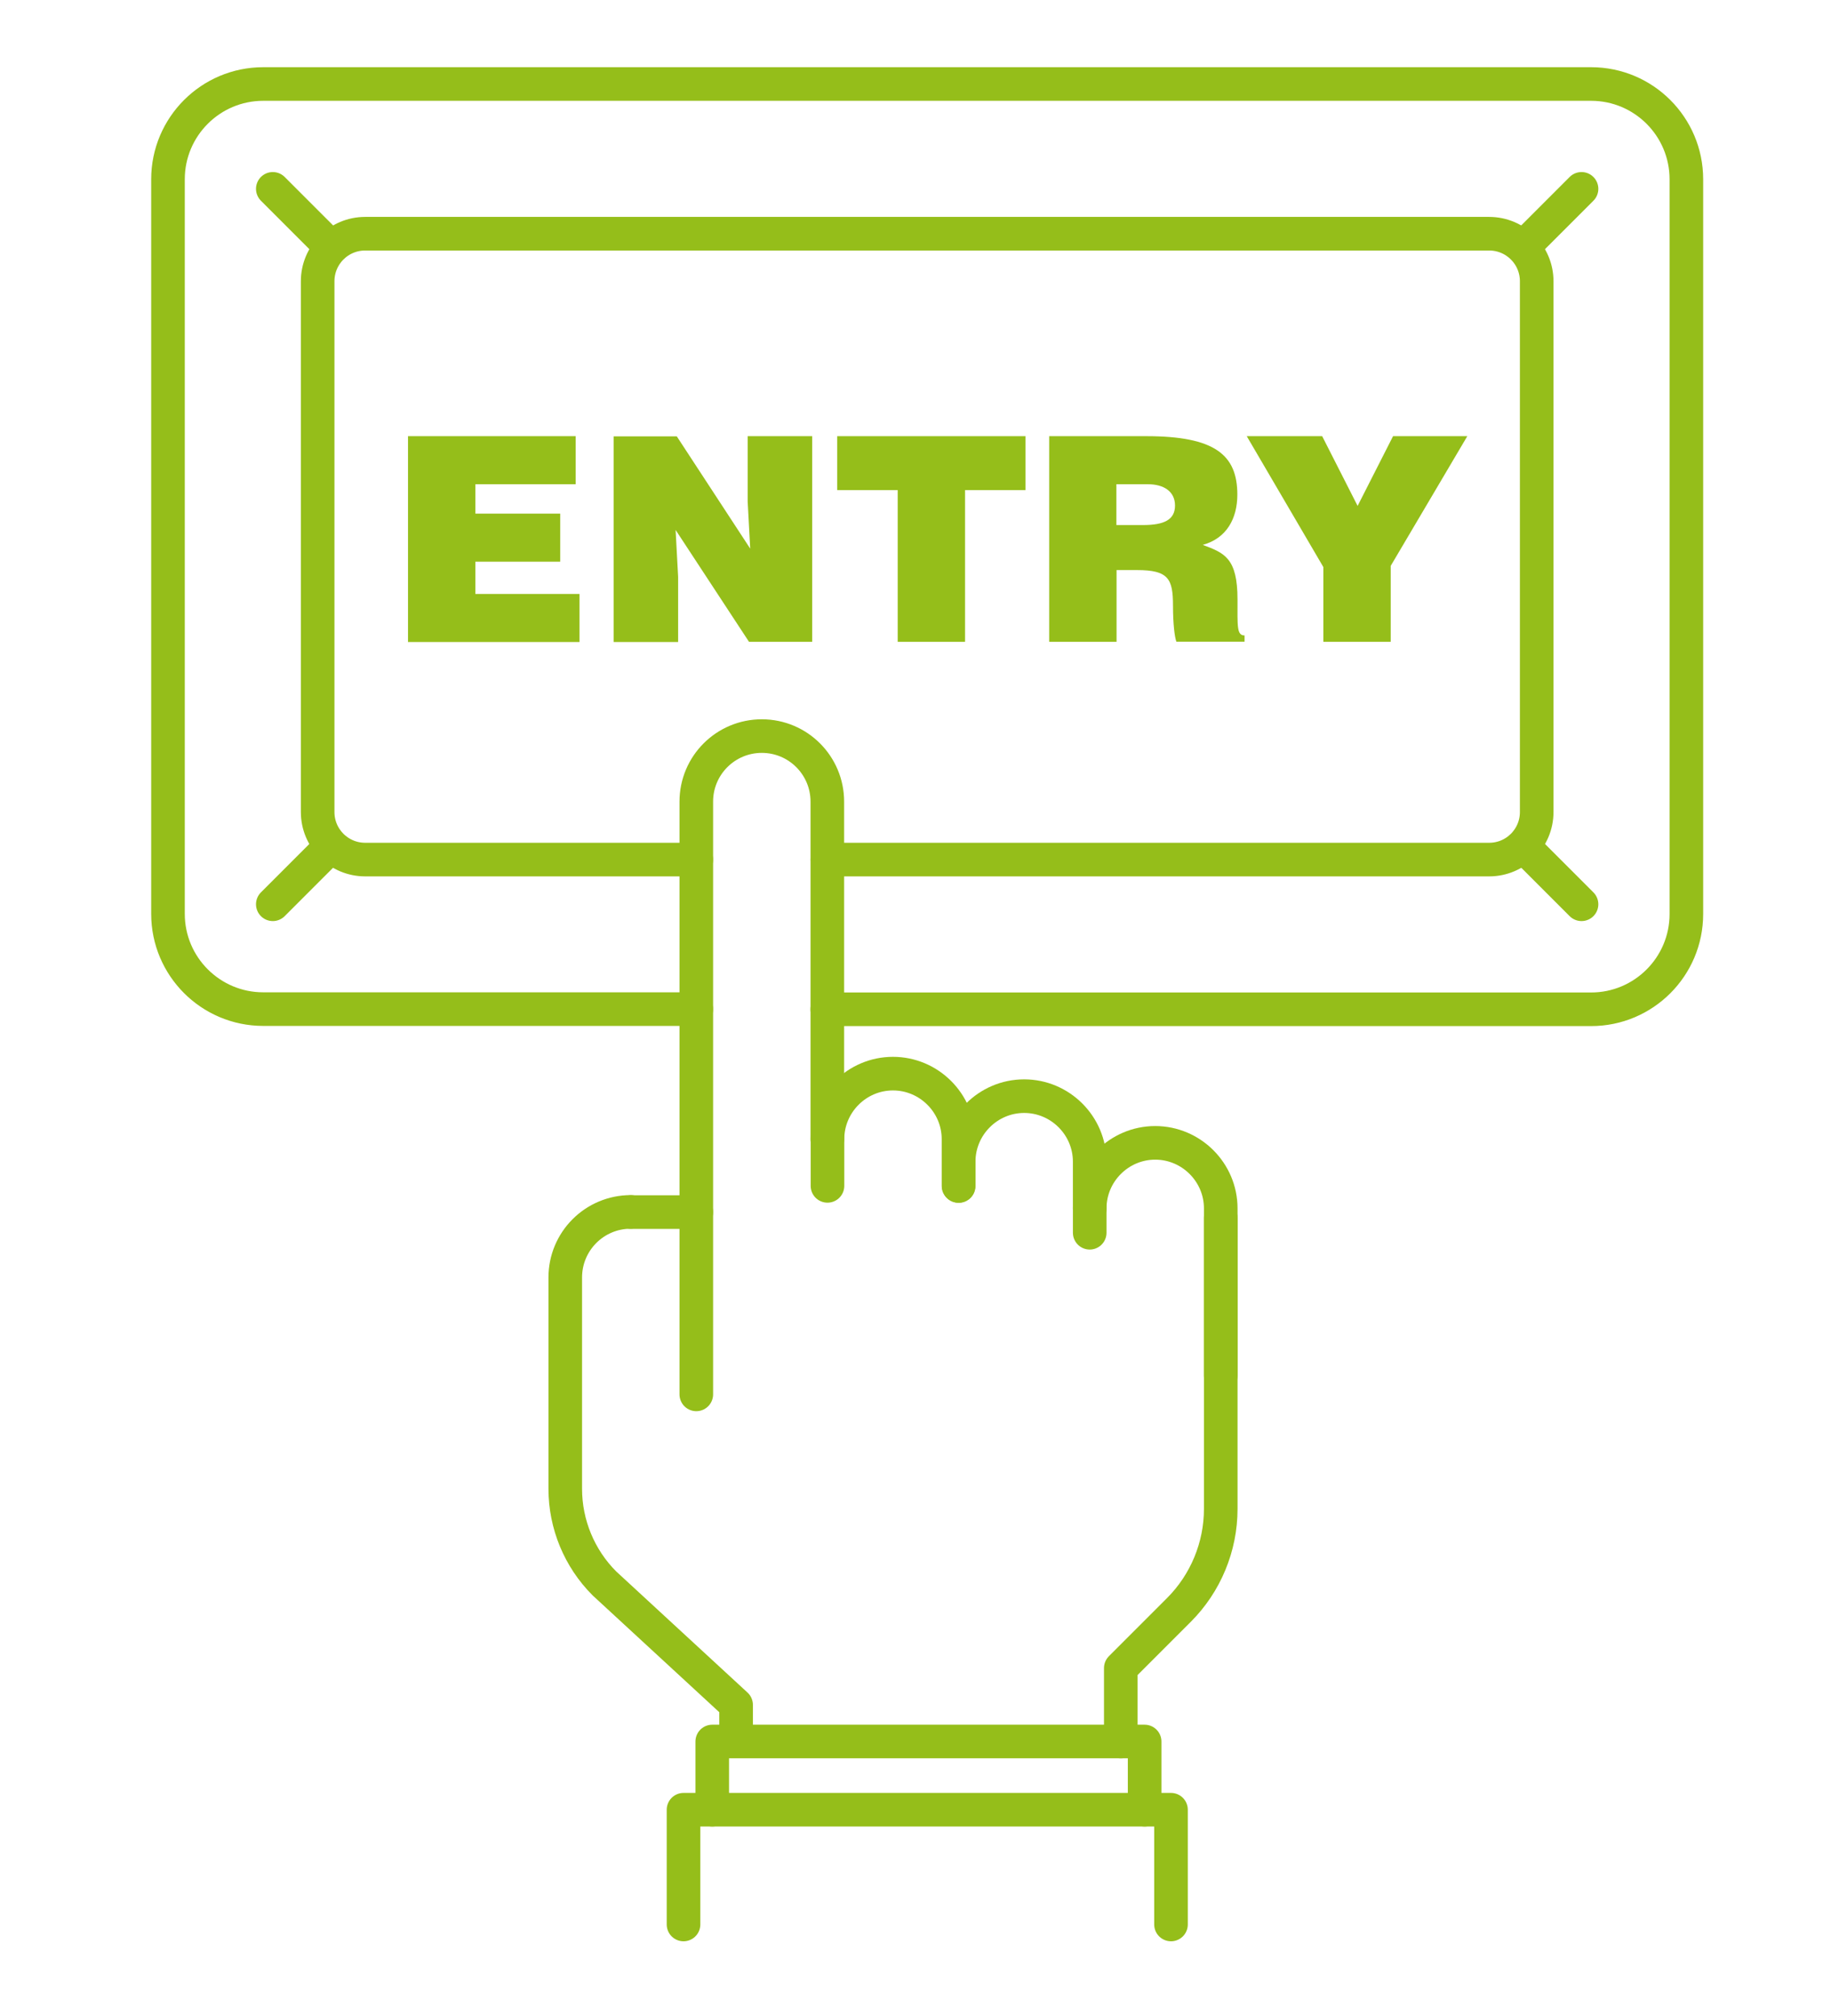
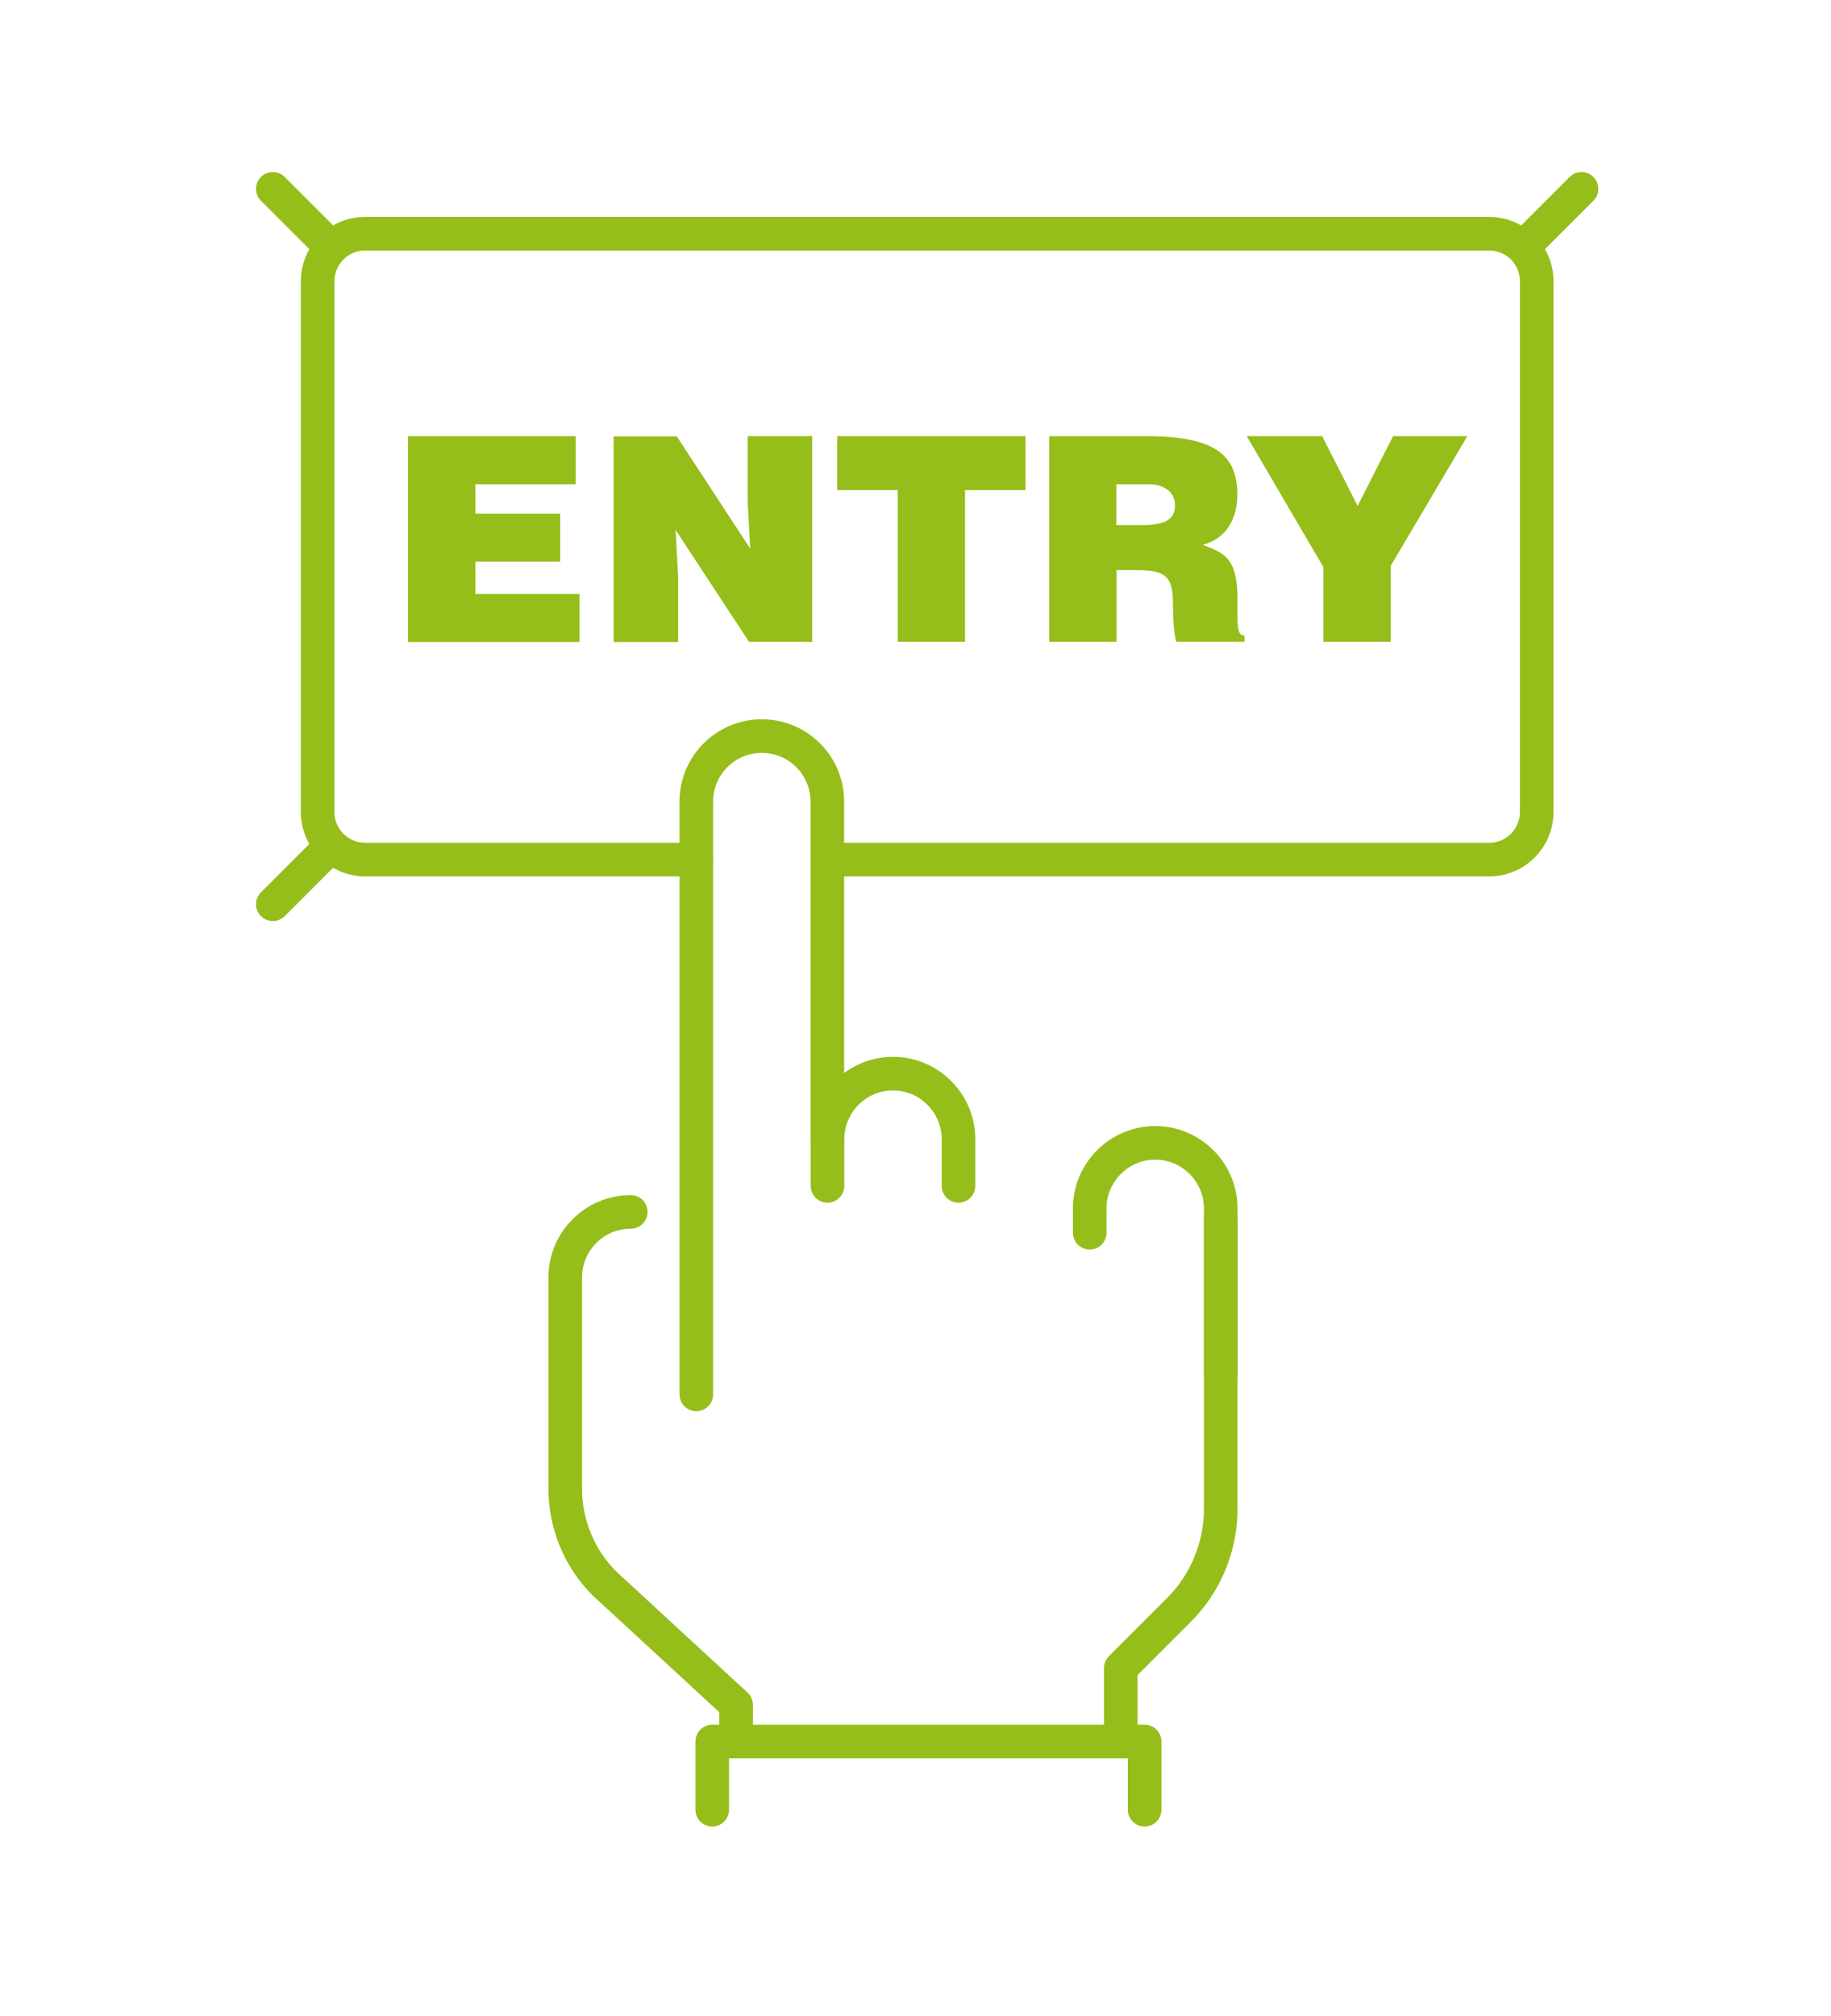
<svg xmlns="http://www.w3.org/2000/svg" width="109" height="120" viewBox="0 0 109 120" fill="none">
  <path d="M41.451 82.99V47.71C41.451 45.55 43.201 43.81 45.351 43.81C47.511 43.81 49.251 45.56 49.251 47.71V67.8" stroke="#95BE1A" stroke-width="2" stroke-linecap="round" stroke-linejoin="round" />
  <path d="M66.721 103.65V99.28L70.181 95.82C71.771 94.23 72.671 92.06 72.671 89.81V72.48" stroke="#95BE1A" stroke-width="2" stroke-linecap="round" stroke-linejoin="round" />
  <path d="M37.55 72.13C35.39 72.13 33.65 73.88 33.65 76.03V88.61C33.65 90.72 34.49 92.75 35.98 94.24L43.82 101.47V103.64" stroke="#95BE1A" stroke-width="2" stroke-linecap="round" stroke-linejoin="round" />
  <path d="M68.14 107.71V103.65H42.4V107.71" stroke="#95BE1A" stroke-width="2" stroke-linecap="round" stroke-linejoin="round" />
-   <path d="M69.71 114.54V107.71H40.69V114.54" stroke="#95BE1A" stroke-width="2" stroke-linecap="round" stroke-linejoin="round" />
-   <path d="M37.551 72.14H41.451" stroke="#95BE1A" stroke-width="2" stroke-linecap="round" stroke-linejoin="round" />
  <path d="M57.06 70.58V67.8C57.06 65.65 55.3 63.9 53.16 63.9C51.01 63.9 49.26 65.66 49.26 67.8V70.58" stroke="#95BE1A" stroke-width="2" stroke-linecap="round" stroke-linejoin="round" />
-   <path d="M64.87 71.92V69.14C64.87 66.99 63.11 65.24 60.97 65.24C58.82 65.24 57.07 67 57.07 69.14V70.59" stroke="#95BE1A" stroke-width="2" stroke-linecap="round" stroke-linejoin="round" />
  <path d="M72.671 81.87V71.92C72.671 69.77 70.911 68.02 68.771 68.02C66.621 68.02 64.871 69.78 64.871 71.92V73.37" stroke="#95BE1A" stroke-width="2" stroke-linecap="round" stroke-linejoin="round" />
  <path d="M49.26 51.16H88.65C90.22 51.16 91.48 49.89 91.48 48.33V16.74C91.48 15.17 90.21 13.91 88.65 13.91H21.74C20.17 13.91 18.91 15.18 18.91 16.74V48.33C18.91 49.9 20.18 51.16 21.74 51.16H41.45" stroke="#95BE1A" stroke-width="2" stroke-linecap="round" stroke-linejoin="round" />
  <path d="M24.289 38.2V25.96H34.269V28.82H28.299V30.57H33.349V33.43H28.299V35.35H34.499V38.21H24.279L24.289 38.2Z" fill="#95BE1A" />
  <path d="M44.659 32.64L44.509 29.85V25.96H48.349V38.2H44.589L40.219 31.54L40.369 34.33V38.21H36.529V25.97H40.289L44.659 32.65V32.64Z" fill="#95BE1A" />
  <path d="M49.83 25.96H61.05V29.17H57.45V38.2H53.44V29.17H49.84V25.96H49.83Z" fill="#95BE1A" />
  <path d="M66.469 33.93V38.2H62.459V25.96H68.239C72.319 25.96 73.659 27.07 73.659 29.44C73.659 30.85 73.029 32.04 71.599 32.43C72.889 32.91 73.669 33.21 73.669 35.68C73.669 37.28 73.619 37.82 74.089 37.82V38.19H70.029C69.929 37.92 69.829 37.14 69.829 36.05C69.829 34.45 69.559 33.93 67.689 33.93H66.469ZM66.469 31.25H68.049C69.289 31.25 69.949 30.94 69.949 30.09C69.949 29.24 69.269 28.82 68.329 28.82H66.459V31.25H66.469Z" fill="#95BE1A" />
  <path d="M82.789 38.2H78.779V33.75L74.219 25.96H78.709L80.819 30.11L82.929 25.96H87.349L82.789 33.68V38.2Z" fill="#95BE1A" />
-   <path d="M41.45 60.06H15.67C12.54 60.06 10 57.52 10 54.39V10.67C10 7.54 12.54 5 15.67 5H94.72C97.85 5 100.39 7.54 100.39 10.67V54.4C100.39 57.53 97.85 60.07 94.72 60.07H49.25" stroke="#95BE1A" stroke-width="2" stroke-linecap="round" stroke-linejoin="round" />
-   <path d="M94.149 53.82L90.779 50.45" stroke="#95BE1A" stroke-width="2" stroke-linecap="round" stroke-linejoin="round" />
  <path d="M94.149 11.24L90.779 14.61" stroke="#95BE1A" stroke-width="2" stroke-linecap="round" stroke-linejoin="round" />
  <path d="M16.24 53.82L19.61 50.45" stroke="#95BE1A" stroke-width="2" stroke-linecap="round" stroke-linejoin="round" />
  <path d="M16.24 11.24L19.61 14.61" stroke="#95BE1A" stroke-width="2" stroke-linecap="round" stroke-linejoin="round" />
</svg>